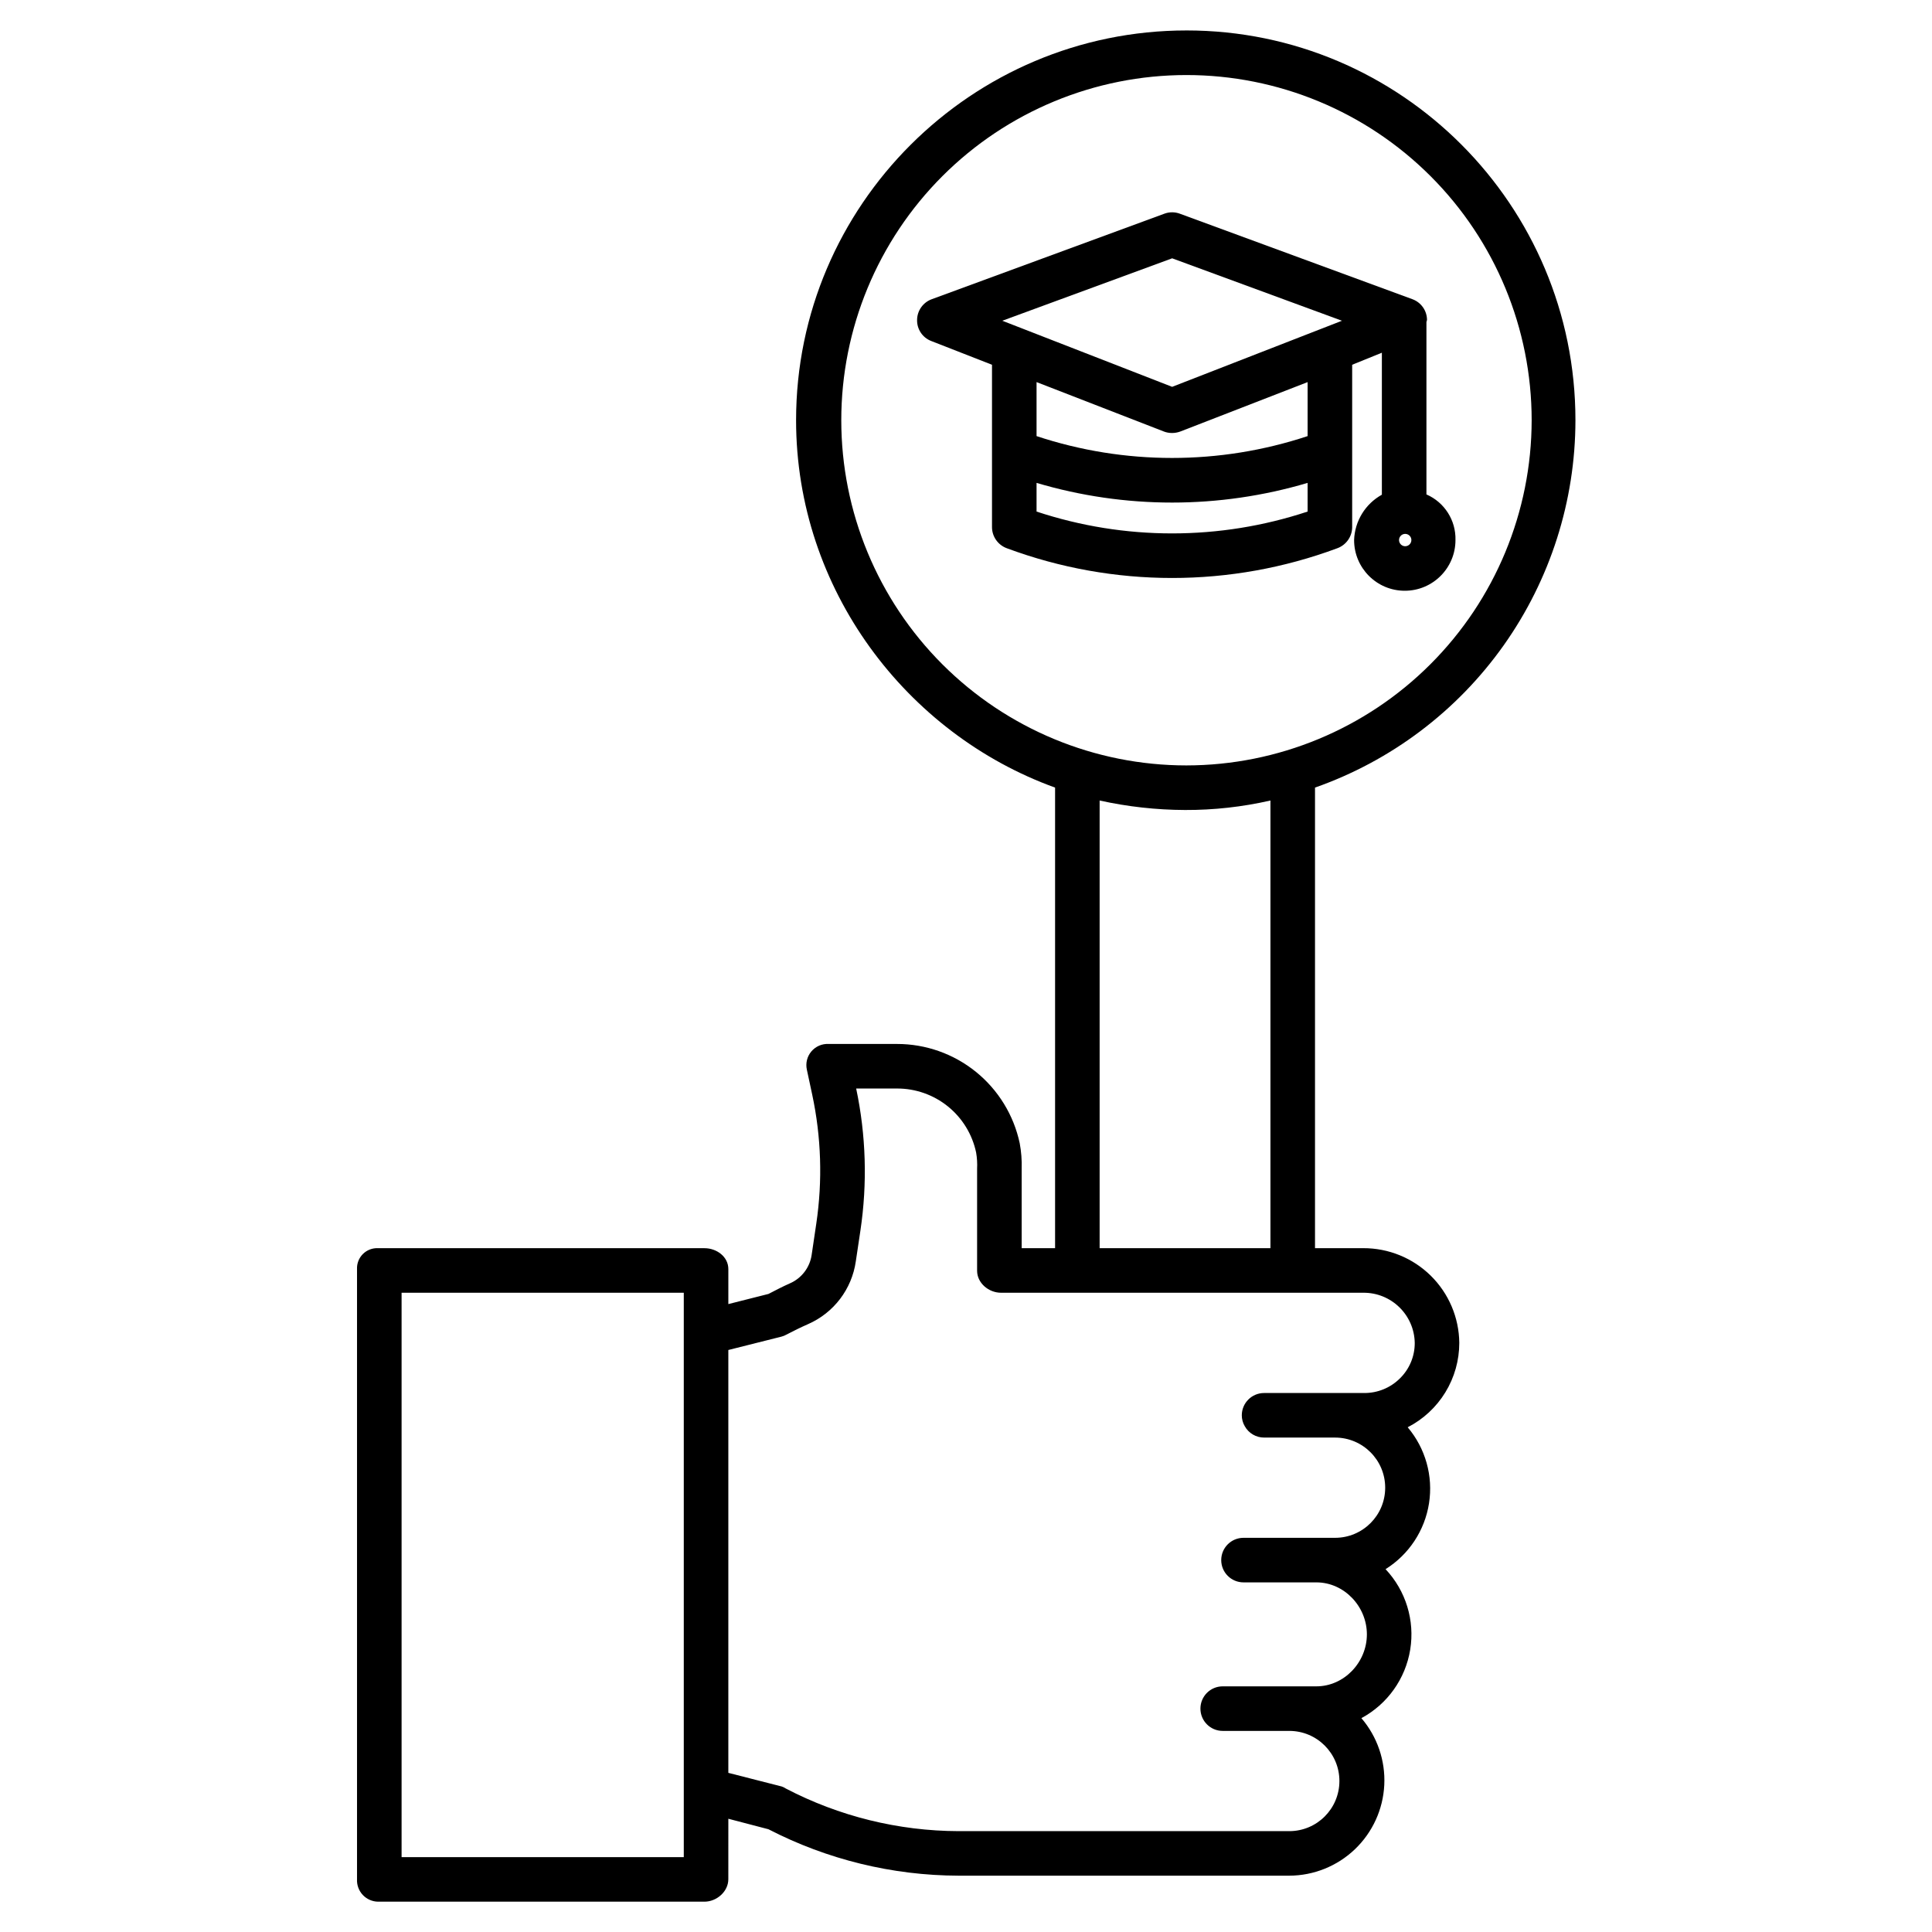
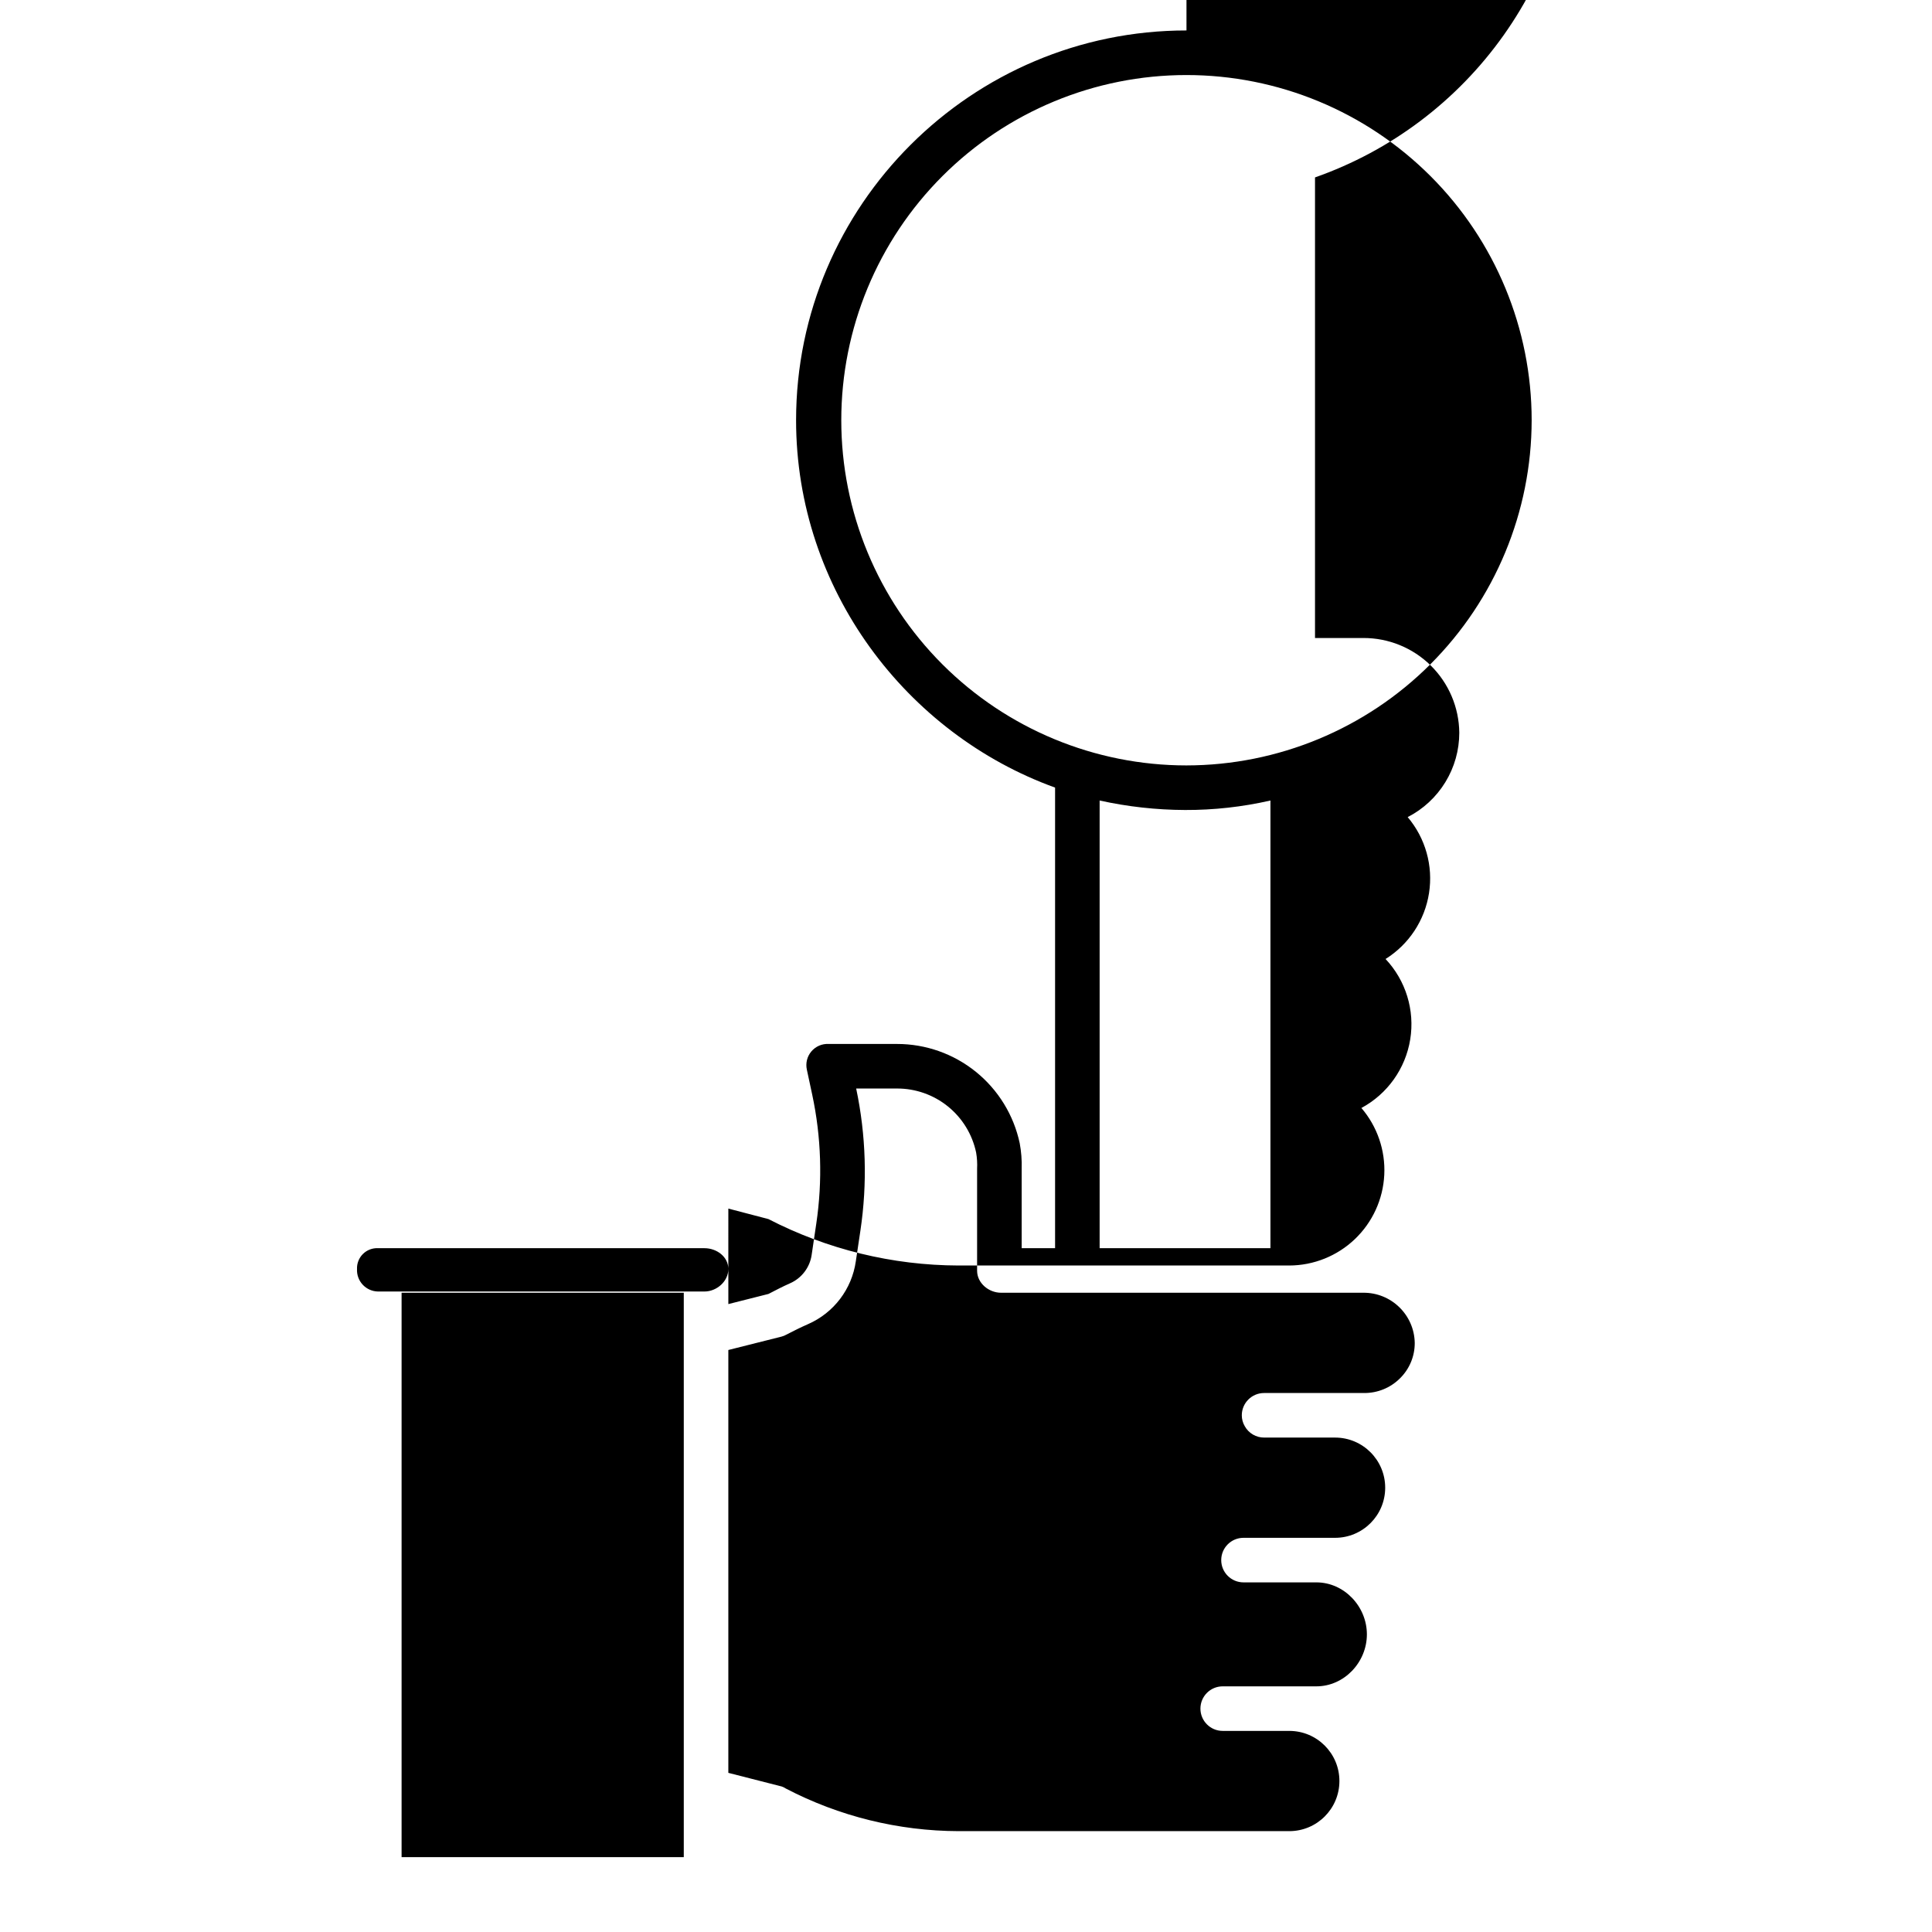
<svg xmlns="http://www.w3.org/2000/svg" fill="#000000" width="800px" height="800px" version="1.1" viewBox="144 144 512 512">
  <g>
-     <path d="m458.43 152.07c-56.953 0-103.46 46.336-103.46 103.29 0 44.871 29.277 83.137 68.637 97.359v122.06h-8.855v-21.043c0.074-2.266-0.102-4.535-0.516-6.766-1.586-7.449-5.684-14.129-11.605-18.918-5.922-4.789-13.309-7.398-20.926-7.391h-18.102c-1.754-0.098-3.449 0.637-4.582 1.977-1.137 1.344-1.574 3.137-1.191 4.852l1.414 6.602c2.398 11.223 2.766 22.785 1.086 34.137l-1.23 8.312v0.004c-0.48 3.344-2.66 6.203-5.758 7.555-1.992 0.875-3.762 1.82-5.691 2.809l-10.633 2.688v-9.281c0-3.262-3.074-5.531-6.336-5.531l-86.512-0.004c-1.488-0.066-2.938 0.492-3.996 1.543-1.055 1.055-1.621 2.5-1.559 3.992v161.7c-0.078 1.531 0.469 3.031 1.516 4.152s2.508 1.77 4.039 1.797h86.508c3.262 0 6.336-2.688 6.336-5.949l0.004-16.027 10.629 2.781h-0.004c15.582 8.039 32.852 12.258 50.383 12.305h87.652-0.004c6.477-0.02 12.695-2.523 17.379-6.992s7.473-10.566 7.793-17.031c0.324-6.469-1.848-12.812-6.062-17.723 6.902-3.715 11.684-10.426 12.938-18.164 1.254-7.734-1.16-15.613-6.535-21.32 6.191-3.871 10.395-10.242 11.52-17.461 1.125-7.215-0.938-14.566-5.656-20.141 4.117-2.109 7.574-5.316 9.988-9.266 2.414-3.945 3.691-8.484 3.688-13.113-0.07-6.695-2.789-13.094-7.559-17.793-4.773-4.699-11.207-7.32-17.906-7.293h-12.77v-122.06c20.168-7.086 37.637-20.258 50-37.699 12.359-17.438 19.004-38.285 19.016-59.66 0-56.953-46.125-103.29-103.08-103.29zm-133.22 484.09h-74.785v-149.57h74.785zm193.71-136.27c0.016 3.535-1.398 6.926-3.926 9.398-2.512 2.504-5.922 3.898-9.469 3.875h-26.531c-3.266 0.004-5.906 2.652-5.906 5.914 0 1 0.266 1.98 0.766 2.844 1.035 1.902 3.039 3.074 5.203 3.051h18.75-0.004c7.336 0 13.285 5.949 13.285 13.285 0 7.336-5.949 13.281-13.285 13.281h-24.262c-3.262 0-5.906 2.644-5.906 5.906 0 3.262 2.644 5.902 5.906 5.902h19.301c7.387 0 13.395 6.391 13.395 13.777 0 7.387-6.008 13.777-13.395 13.777h-24.816c-3.258 0-5.902 2.641-5.902 5.902s2.644 5.906 5.902 5.906h17.645c7.34 0 13.285 5.945 13.285 13.281 0 7.336-5.945 13.285-13.285 13.285h-87.648c-15.941-0.047-31.641-3.922-45.777-11.297-0.336-0.227-0.703-0.41-1.086-0.539l-14.145-3.613v-112.06l14.148-3.562-0.004-0.004c0.422-0.109 0.824-0.273 1.203-0.488 1.898-0.992 3.812-1.934 5.785-2.805 6.816-2.984 11.602-9.281 12.652-16.645l1.215-8.125c1.875-12.523 1.496-25.277-1.121-37.668h10.809c4.914-0.016 9.684 1.66 13.508 4.75 3.82 3.09 6.461 7.402 7.473 12.215 0.246 1.422 0.332 2.863 0.258 4.305v27.023c0 3.262 3.074 5.828 6.336 5.828h95.98c7.434-0.074 13.539 5.863 13.664 13.297zm-38.242-25.105h-45.266v-118.64c7.434 1.641 15.02 2.484 22.633 2.512 7.613 0.027 15.207-0.816 22.633-2.512zm-22.254-127.94c-24.262 0-47.527-9.637-64.684-26.793s-26.793-40.422-26.793-64.684 9.637-47.531 26.793-64.688 40.422-26.793 64.684-26.793c24.266 0 47.531 9.637 64.688 26.793s26.793 40.426 26.793 64.688c-0.027 24.254-9.672 47.504-26.824 64.652-17.148 17.152-40.402 26.797-64.656 26.824z" />
-     <path d="m522.02 229.34c0-0.105 0.09-0.211 0.086-0.316 0-0.078 0.07-0.156 0.066-0.238-0.012-2.449-1.543-4.633-3.84-5.484l-61.676-22.676c-1.312-0.484-2.754-0.484-4.07 0l-61.68 22.676c-2.305 0.848-3.844 3.031-3.867 5.484-0.055 2.441 1.414 4.66 3.684 5.559l16.168 6.32v43.086c0.031 2.481 1.594 4.68 3.918 5.535 28.258 10.512 59.352 10.512 87.605 0 2.328-0.855 3.891-3.055 3.926-5.535v-43.086l7.871-3.191v37.629c-4.394 2.434-7.191 6.996-7.359 12.02 0 7.418 6.012 13.434 13.43 13.434 7.418 0 13.434-6.016 13.434-13.434 0.137-5.223-2.906-10.008-7.695-12.094zm-67.387-16.883 45.004 16.543-5.18 2.016c-0.188 0.066-0.375 0.137-0.555 0.215l-39.27 15.285-39.281-15.289c-0.172-0.078-0.352-0.148-0.531-0.207l-5.195-2.019zm-35.934 67.113v-7.598c23.438 6.953 48.391 6.953 71.832 0v7.598c-23.324 7.719-48.512 7.719-71.832 0zm71.832-19.996c-23.324 7.719-48.512 7.719-71.832 0v-14.316l33.715 13.086v0.004c0.695 0.266 1.434 0.402 2.18 0.402 0.758 0 1.512-0.137 2.223-0.402l33.715-13.086zm25.863 29.18v0.004c-0.66 0-1.258-0.398-1.508-1.012-0.254-0.609-0.113-1.312 0.352-1.781 0.469-0.465 1.172-0.605 1.781-0.352 0.613 0.25 1.012 0.848 1.012 1.508-0.004 0.902-0.734 1.633-1.637 1.637z" />
+     <path d="m458.43 152.07c-56.953 0-103.46 46.336-103.46 103.29 0 44.871 29.277 83.137 68.637 97.359v122.06h-8.855v-21.043c0.074-2.266-0.102-4.535-0.516-6.766-1.586-7.449-5.684-14.129-11.605-18.918-5.922-4.789-13.309-7.398-20.926-7.391h-18.102c-1.754-0.098-3.449 0.637-4.582 1.977-1.137 1.344-1.574 3.137-1.191 4.852l1.414 6.602c2.398 11.223 2.766 22.785 1.086 34.137l-1.23 8.312v0.004c-0.48 3.344-2.66 6.203-5.758 7.555-1.992 0.875-3.762 1.82-5.691 2.809l-10.633 2.688v-9.281c0-3.262-3.074-5.531-6.336-5.531l-86.512-0.004c-1.488-0.066-2.938 0.492-3.996 1.543-1.055 1.055-1.621 2.5-1.559 3.992c-0.078 1.531 0.469 3.031 1.516 4.152s2.508 1.77 4.039 1.797h86.508c3.262 0 6.336-2.688 6.336-5.949l0.004-16.027 10.629 2.781h-0.004c15.582 8.039 32.852 12.258 50.383 12.305h87.652-0.004c6.477-0.02 12.695-2.523 17.379-6.992s7.473-10.566 7.793-17.031c0.324-6.469-1.848-12.812-6.062-17.723 6.902-3.715 11.684-10.426 12.938-18.164 1.254-7.734-1.16-15.613-6.535-21.32 6.191-3.871 10.395-10.242 11.52-17.461 1.125-7.215-0.938-14.566-5.656-20.141 4.117-2.109 7.574-5.316 9.988-9.266 2.414-3.945 3.691-8.484 3.688-13.113-0.07-6.695-2.789-13.094-7.559-17.793-4.773-4.699-11.207-7.32-17.906-7.293h-12.77v-122.06c20.168-7.086 37.637-20.258 50-37.699 12.359-17.438 19.004-38.285 19.016-59.66 0-56.953-46.125-103.29-103.08-103.29zm-133.22 484.09h-74.785v-149.57h74.785zm193.71-136.27c0.016 3.535-1.398 6.926-3.926 9.398-2.512 2.504-5.922 3.898-9.469 3.875h-26.531c-3.266 0.004-5.906 2.652-5.906 5.914 0 1 0.266 1.98 0.766 2.844 1.035 1.902 3.039 3.074 5.203 3.051h18.75-0.004c7.336 0 13.285 5.949 13.285 13.285 0 7.336-5.949 13.281-13.285 13.281h-24.262c-3.262 0-5.906 2.644-5.906 5.906 0 3.262 2.644 5.902 5.906 5.902h19.301c7.387 0 13.395 6.391 13.395 13.777 0 7.387-6.008 13.777-13.395 13.777h-24.816c-3.258 0-5.902 2.641-5.902 5.902s2.644 5.906 5.902 5.906h17.645c7.34 0 13.285 5.945 13.285 13.281 0 7.336-5.945 13.285-13.285 13.285h-87.648c-15.941-0.047-31.641-3.922-45.777-11.297-0.336-0.227-0.703-0.41-1.086-0.539l-14.145-3.613v-112.06l14.148-3.562-0.004-0.004c0.422-0.109 0.824-0.273 1.203-0.488 1.898-0.992 3.812-1.934 5.785-2.805 6.816-2.984 11.602-9.281 12.652-16.645l1.215-8.125c1.875-12.523 1.496-25.277-1.121-37.668h10.809c4.914-0.016 9.684 1.66 13.508 4.75 3.82 3.09 6.461 7.402 7.473 12.215 0.246 1.422 0.332 2.863 0.258 4.305v27.023c0 3.262 3.074 5.828 6.336 5.828h95.98c7.434-0.074 13.539 5.863 13.664 13.297zm-38.242-25.105h-45.266v-118.64c7.434 1.641 15.02 2.484 22.633 2.512 7.613 0.027 15.207-0.816 22.633-2.512zm-22.254-127.94c-24.262 0-47.527-9.637-64.684-26.793s-26.793-40.422-26.793-64.684 9.637-47.531 26.793-64.688 40.422-26.793 64.684-26.793c24.266 0 47.531 9.637 64.688 26.793s26.793 40.426 26.793 64.688c-0.027 24.254-9.672 47.504-26.824 64.652-17.148 17.152-40.402 26.797-64.656 26.824z" />
  </g>
</svg>